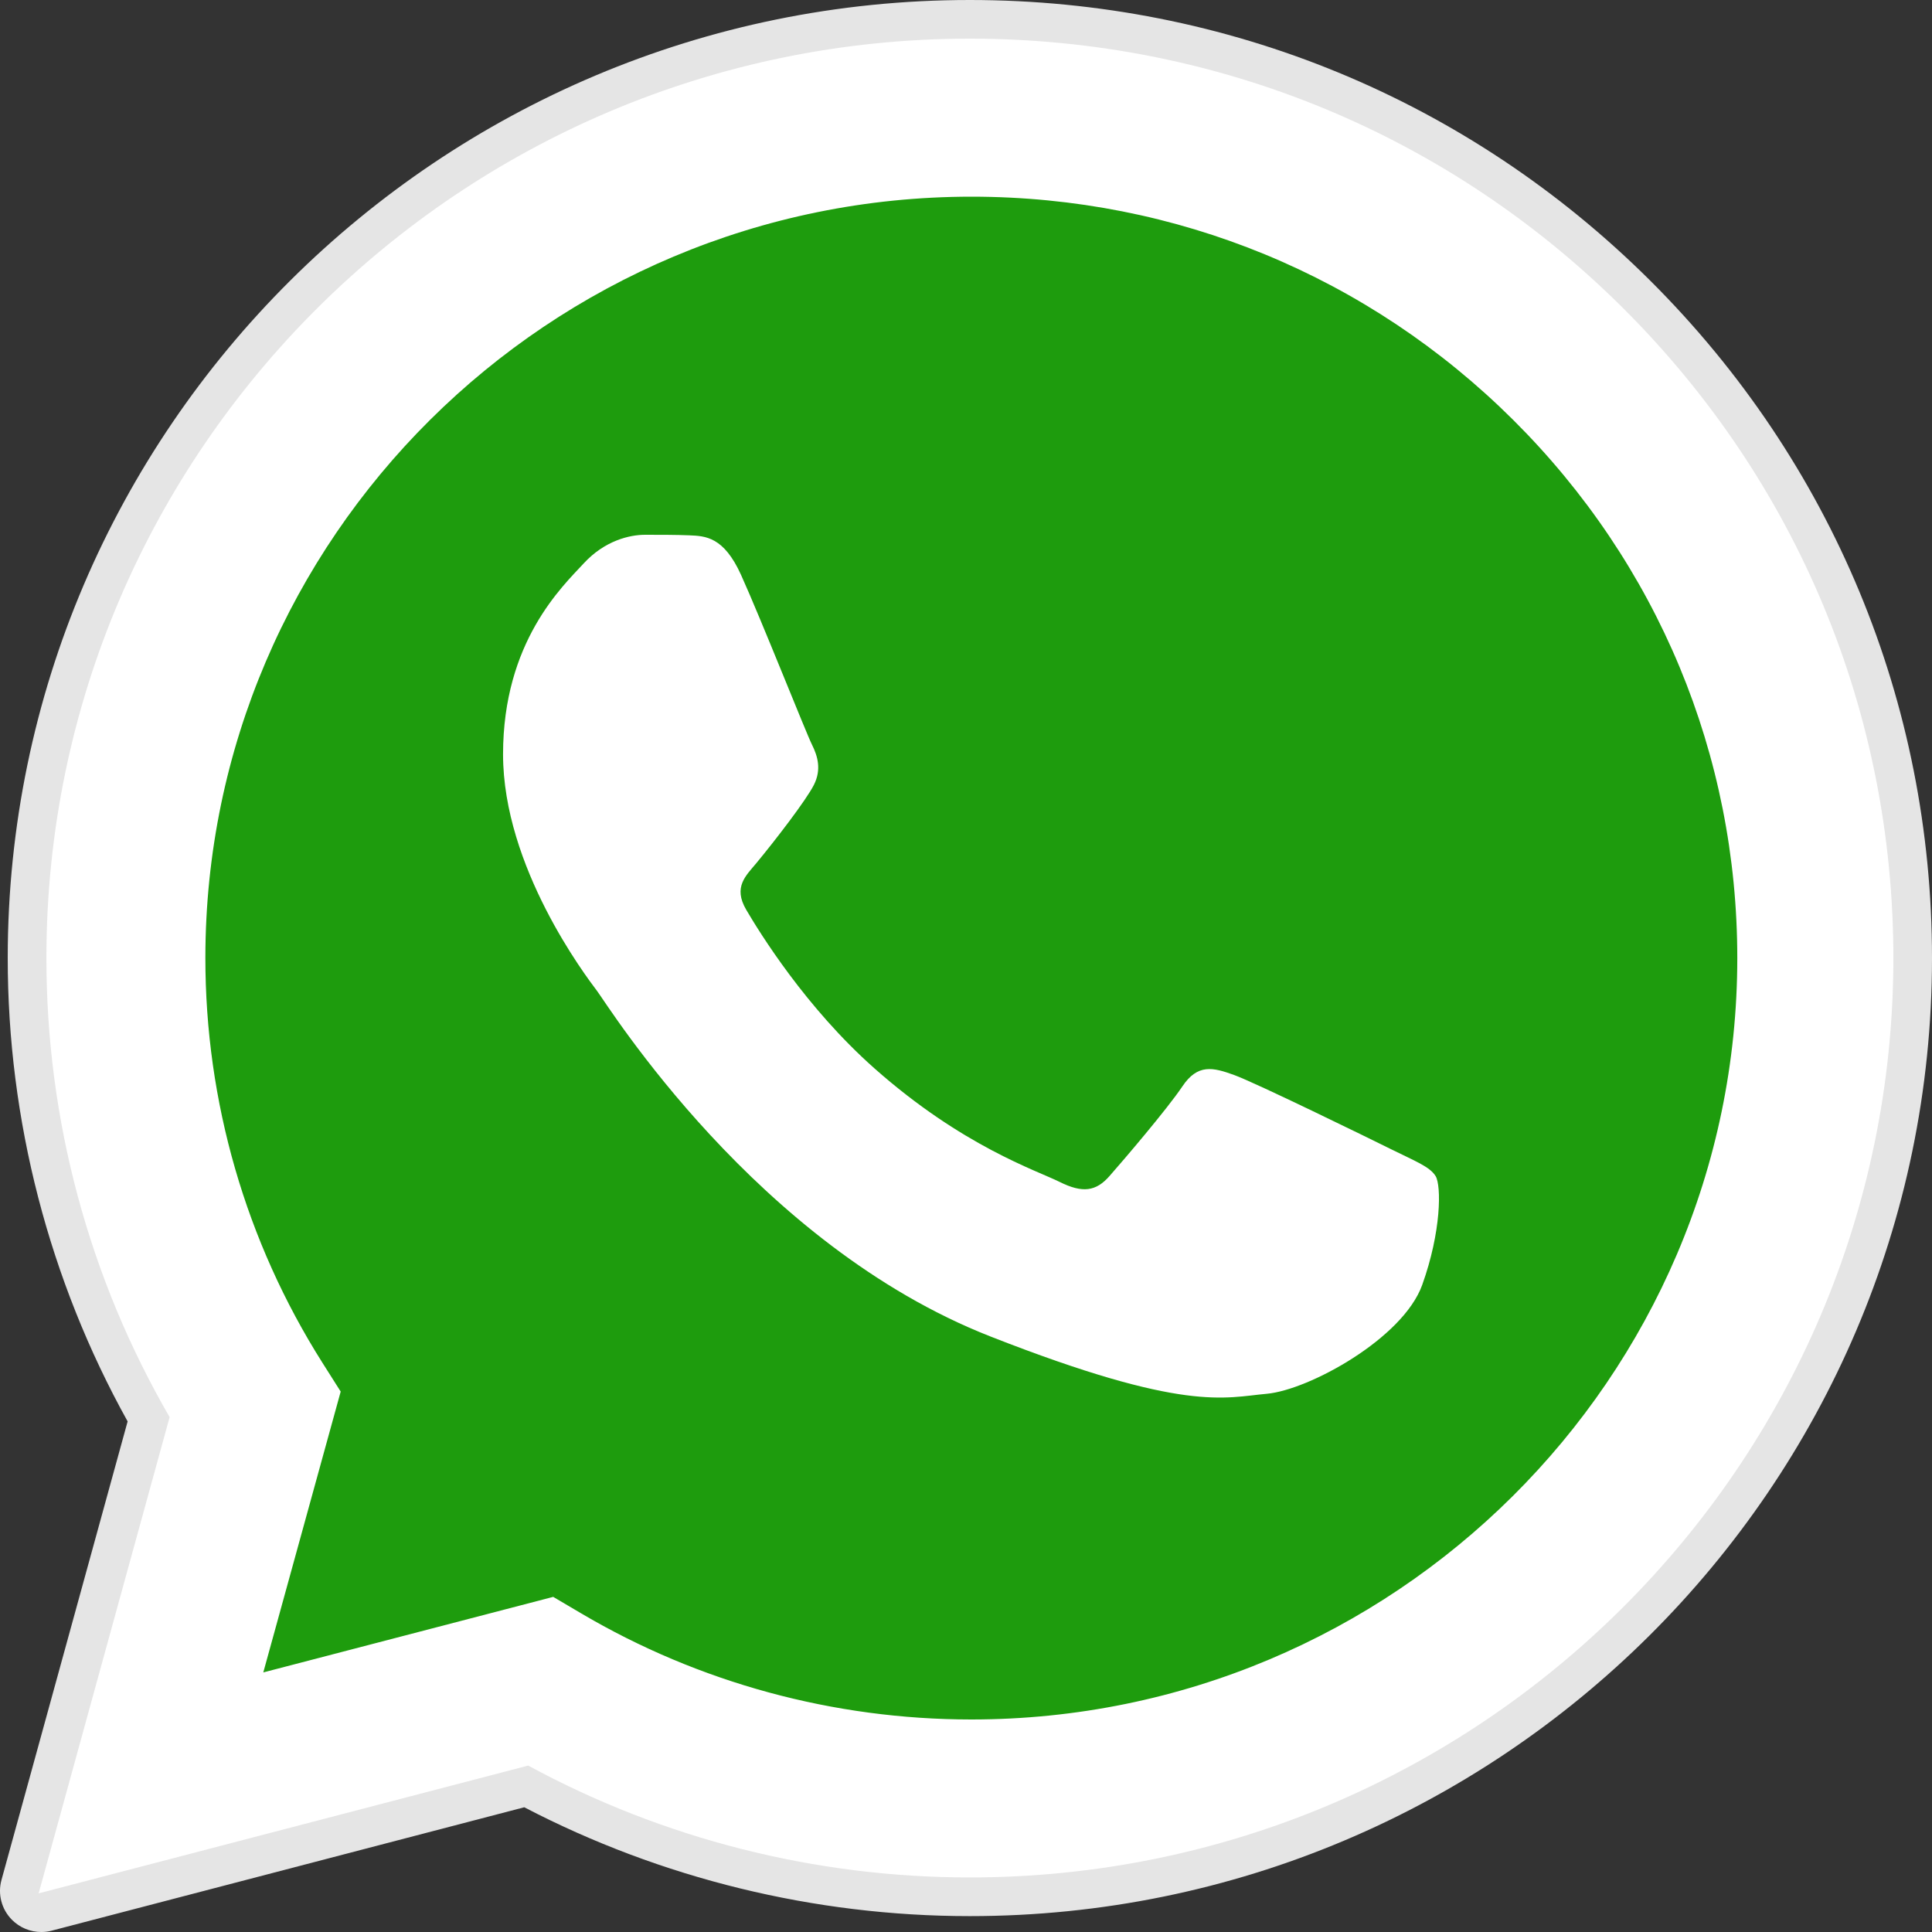
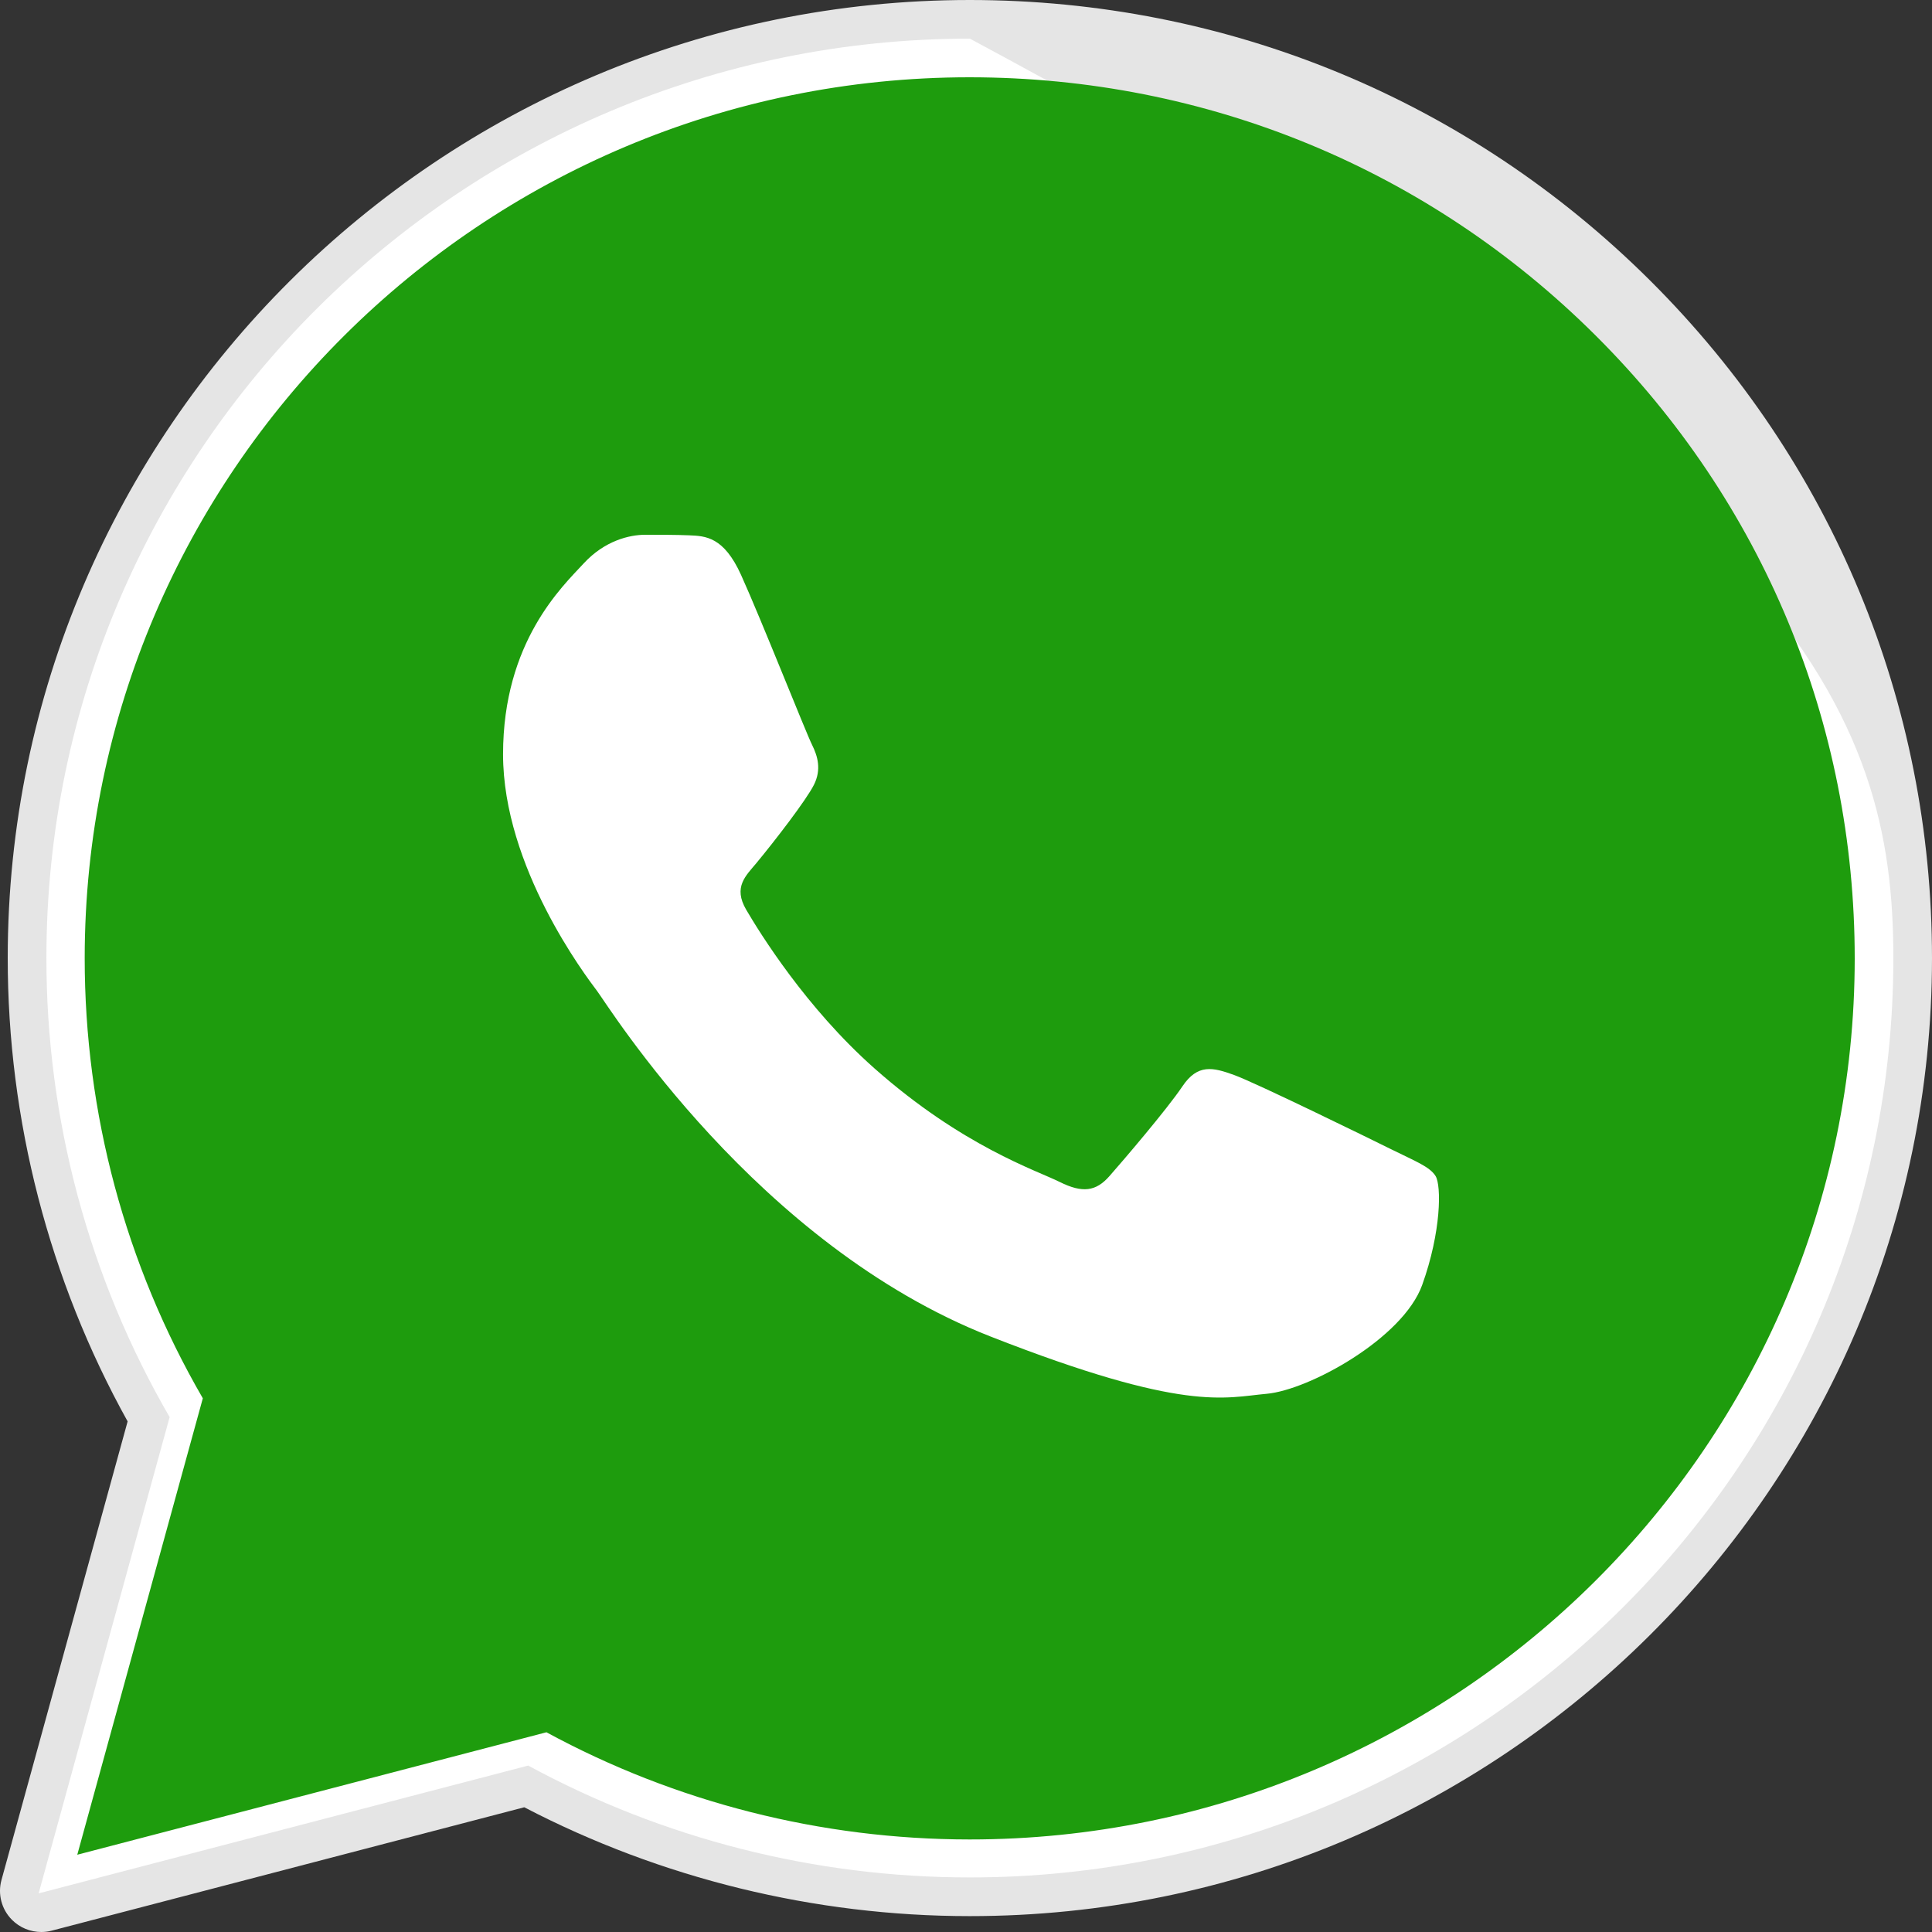
<svg xmlns="http://www.w3.org/2000/svg" width="50px" height="50px" viewBox="0 0 50 50" version="1.1">
  <rect x="0" y="0" width="50" height="50" fill="#333333" stroke="none" />
  <title>FD91D8BC-80BA-4B2E-BE01-9C4BBD111141</title>
  <g id="Anasayfa-1200px" stroke="none" stroke-width="1" fill="none" fill-rule="evenodd">
    <g id="Anasayfa-1200px-binbirtoner" transform="translate(-1860, -1100)" fill-rule="nonzero">
      <g id="Group-19" transform="translate(1849.5, 850)">
        <g id="1384055" transform="translate(10.5, 250)">
          <path d="M1.069,50 C0.787,50 0.512,49.889 0.309,49.684 C0.041,49.414 -0.063,49.022 0.038,48.655 L3.303,36.786 C1.27,33.126 0.198,28.986 0.2,24.784 C0.206,11.118 11.376,0 25.1,0 C31.757,0.003 38.012,2.584 42.714,7.269 C47.414,11.954 50.002,18.181 50,24.804 C49.994,38.47 38.824,49.589 25.1,49.589 C25.1,49.589 25.09,49.589 25.089,49.589 C21.081,49.588 17.106,48.615 13.568,46.772 L1.339,49.965 C1.25,49.989 1.159,50 1.069,50 Z" id="Path" fill="#E5E5E5" />
-           <path d="M1,49 L4.39,36.675 C2.299,33.068 1.199,28.976 1.201,24.784 C1.206,11.67 11.927,1 25.1,1 C31.493,1.003 37.494,3.48 42.006,7.975 C46.518,12.471 49.002,18.447 49,24.803 C48.994,37.917 38.272,48.588 25.1,48.588 C25.1,48.588 25.101,48.588 25.1,48.588 L25.09,48.588 C21.09,48.587 17.16,47.588 13.67,45.693 L1,49 Z M14.256,41.387 L14.982,41.815 C18.031,43.616 21.528,44.569 25.093,44.571 L25.1,44.571 C36.049,44.571 44.96,35.702 44.964,24.801 C44.966,19.519 42.902,14.552 39.152,10.815 C35.401,7.079 30.414,5.02 25.108,5.017 C14.151,5.017 5.24,13.885 5.236,24.785 C5.234,28.521 6.284,32.158 8.273,35.306 L8.745,36.054 L6.738,43.349 L14.256,41.387 Z" id="Shape" fill="#FFFFFF" />
+           <path d="M1,49 L4.39,36.675 C2.299,33.068 1.199,28.976 1.201,24.784 C1.206,11.67 11.927,1 25.1,1 C46.518,12.471 49.002,18.447 49,24.803 C48.994,37.917 38.272,48.588 25.1,48.588 C25.1,48.588 25.101,48.588 25.1,48.588 L25.09,48.588 C21.09,48.587 17.16,47.588 13.67,45.693 L1,49 Z M14.256,41.387 L14.982,41.815 C18.031,43.616 21.528,44.569 25.093,44.571 L25.1,44.571 C36.049,44.571 44.96,35.702 44.964,24.801 C44.966,19.519 42.902,14.552 39.152,10.815 C35.401,7.079 30.414,5.02 25.108,5.017 C14.151,5.017 5.24,13.885 5.236,24.785 C5.234,28.521 6.284,32.158 8.273,35.306 L8.745,36.054 L6.738,43.349 L14.256,41.387 Z" id="Shape" fill="#FFFFFF" />
          <path d="M2,48 L5.249,36.188 C3.245,32.731 2.191,28.809 2.192,24.793 C2.197,12.225 12.471,2 25.096,2 C31.223,2.003 36.974,4.377 41.297,8.685 C45.622,12.993 48.002,18.72 48,24.811 C47.995,37.379 37.72,47.605 25.097,47.605 C25.096,47.605 25.097,47.605 25.097,47.605 L25.087,47.605 C21.254,47.603 17.487,46.646 14.142,44.831 L2,48 Z" id="Path" fill="#1E9C0D" />
          <g id="Group" transform="translate(1, 1)" fill="#FFFFFF">
-             <path d="M0.088,47.913 L3.471,35.633 C1.384,32.038 0.286,27.962 0.288,23.785 C0.293,10.718 10.992,0.087 24.138,0.087 C30.518,0.09 36.506,2.558 41.009,7.037 C45.512,11.517 47.991,17.471 47.988,23.804 C47.983,36.87 37.283,47.502 24.138,47.502 C24.138,47.502 24.139,47.502 24.138,47.502 L24.128,47.502 C20.137,47.501 16.215,46.506 12.731,44.617 L0.088,47.913 Z M13.317,40.327 L14.041,40.754 C17.084,42.549 20.573,43.498 24.131,43.5 L24.138,43.5 C35.064,43.5 43.957,34.663 43.961,23.802 C43.963,18.539 41.903,13.59 38.161,9.867 C34.418,6.144 29.441,4.092 24.146,4.09 C13.211,4.09 4.319,12.926 4.315,23.786 C4.313,27.508 5.361,31.132 7.345,34.269 L7.817,35.014 L5.814,42.282 L13.317,40.327 Z" id="Shape" />
            <path d="M18.178,13.878 C17.731,12.891 17.261,12.872 16.836,12.854 C16.489,12.84 16.091,12.84 15.694,12.84 C15.297,12.84 14.651,12.989 14.105,13.582 C13.559,14.174 12.019,15.607 12.019,18.521 C12.019,21.436 14.155,24.252 14.453,24.647 C14.751,25.043 18.576,31.214 24.633,33.588 C29.667,35.562 30.691,35.169 31.784,35.071 C32.877,34.972 35.309,33.638 35.806,32.255 C36.303,30.872 36.303,29.686 36.154,29.438 C36.005,29.192 35.607,29.043 35.012,28.747 C34.416,28.451 31.486,27.018 30.939,26.821 C30.393,26.623 29.996,26.524 29.599,27.117 C29.201,27.71 28.06,29.043 27.712,29.438 C27.364,29.834 27.016,29.884 26.421,29.587 C25.825,29.29 23.905,28.665 21.628,26.647 C19.857,25.078 18.661,23.139 18.313,22.546 C17.965,21.954 18.307,21.661 18.575,21.337 C19.057,20.755 19.865,19.707 20.064,19.312 C20.263,18.917 20.163,18.571 20.015,18.274 C19.865,17.978 18.707,15.049 18.178,13.878 Z" id="Path" />
          </g>
        </g>
      </g>
    </g>
  </g>
</svg>